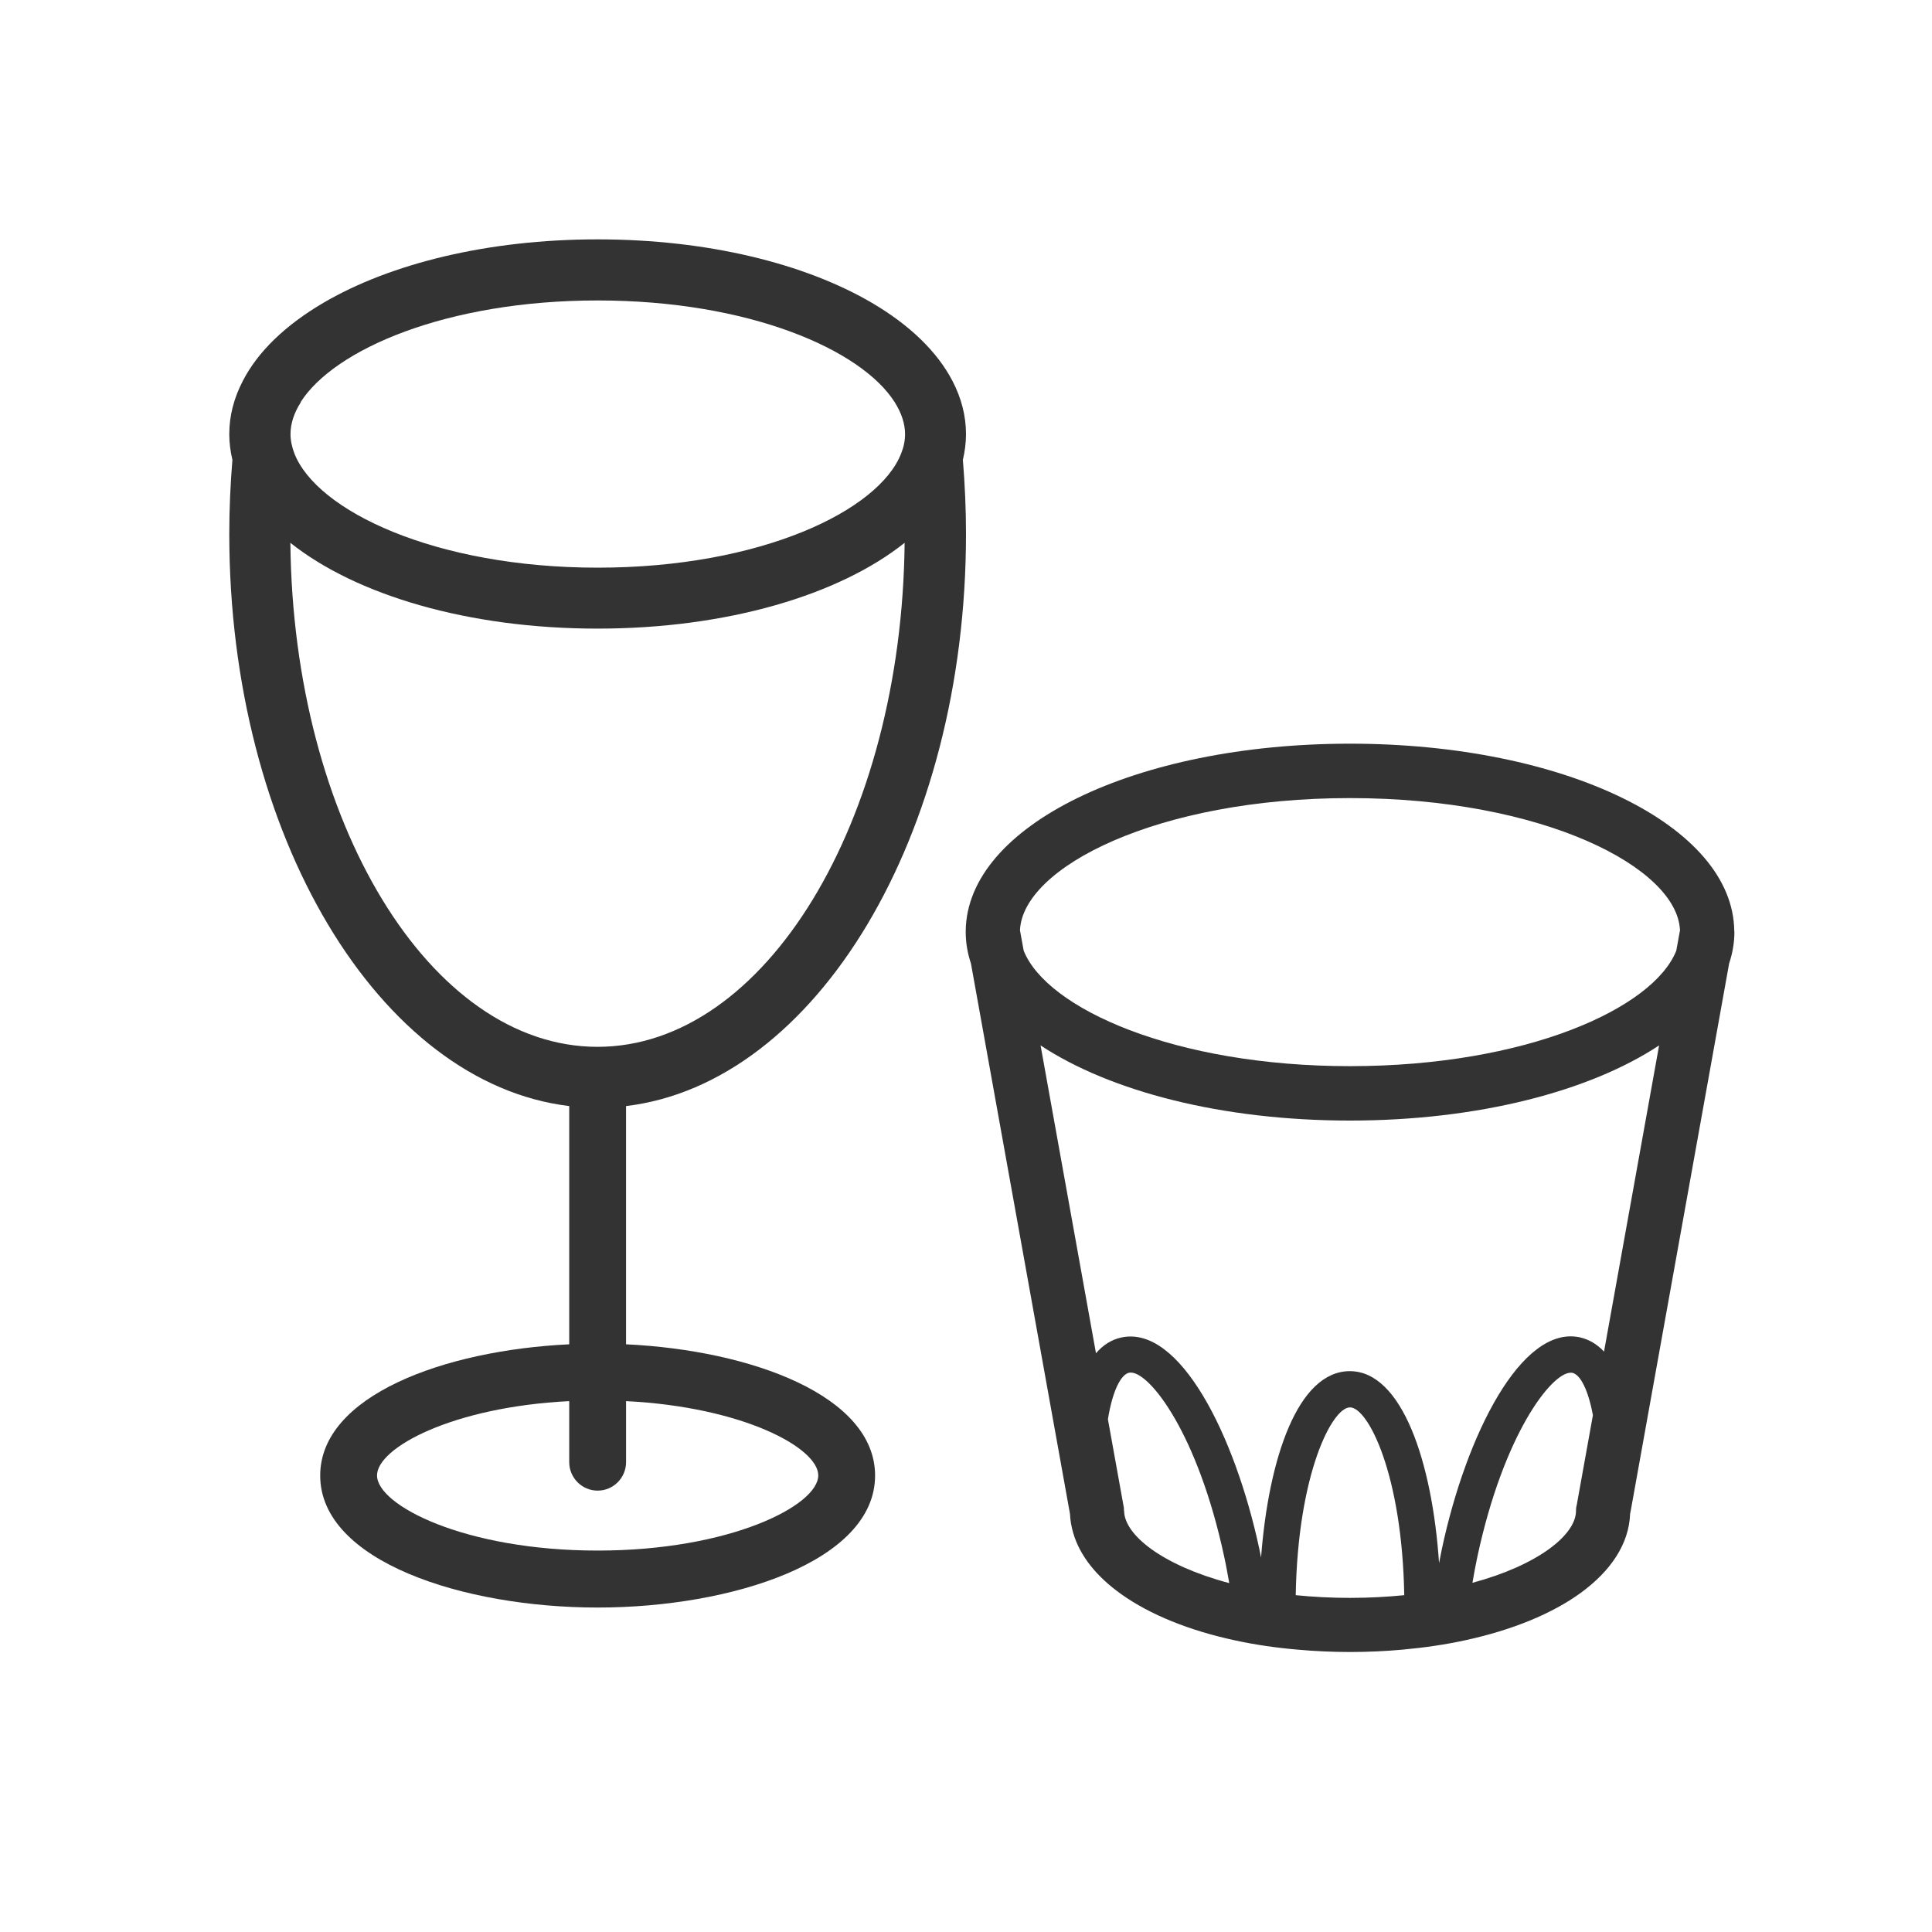
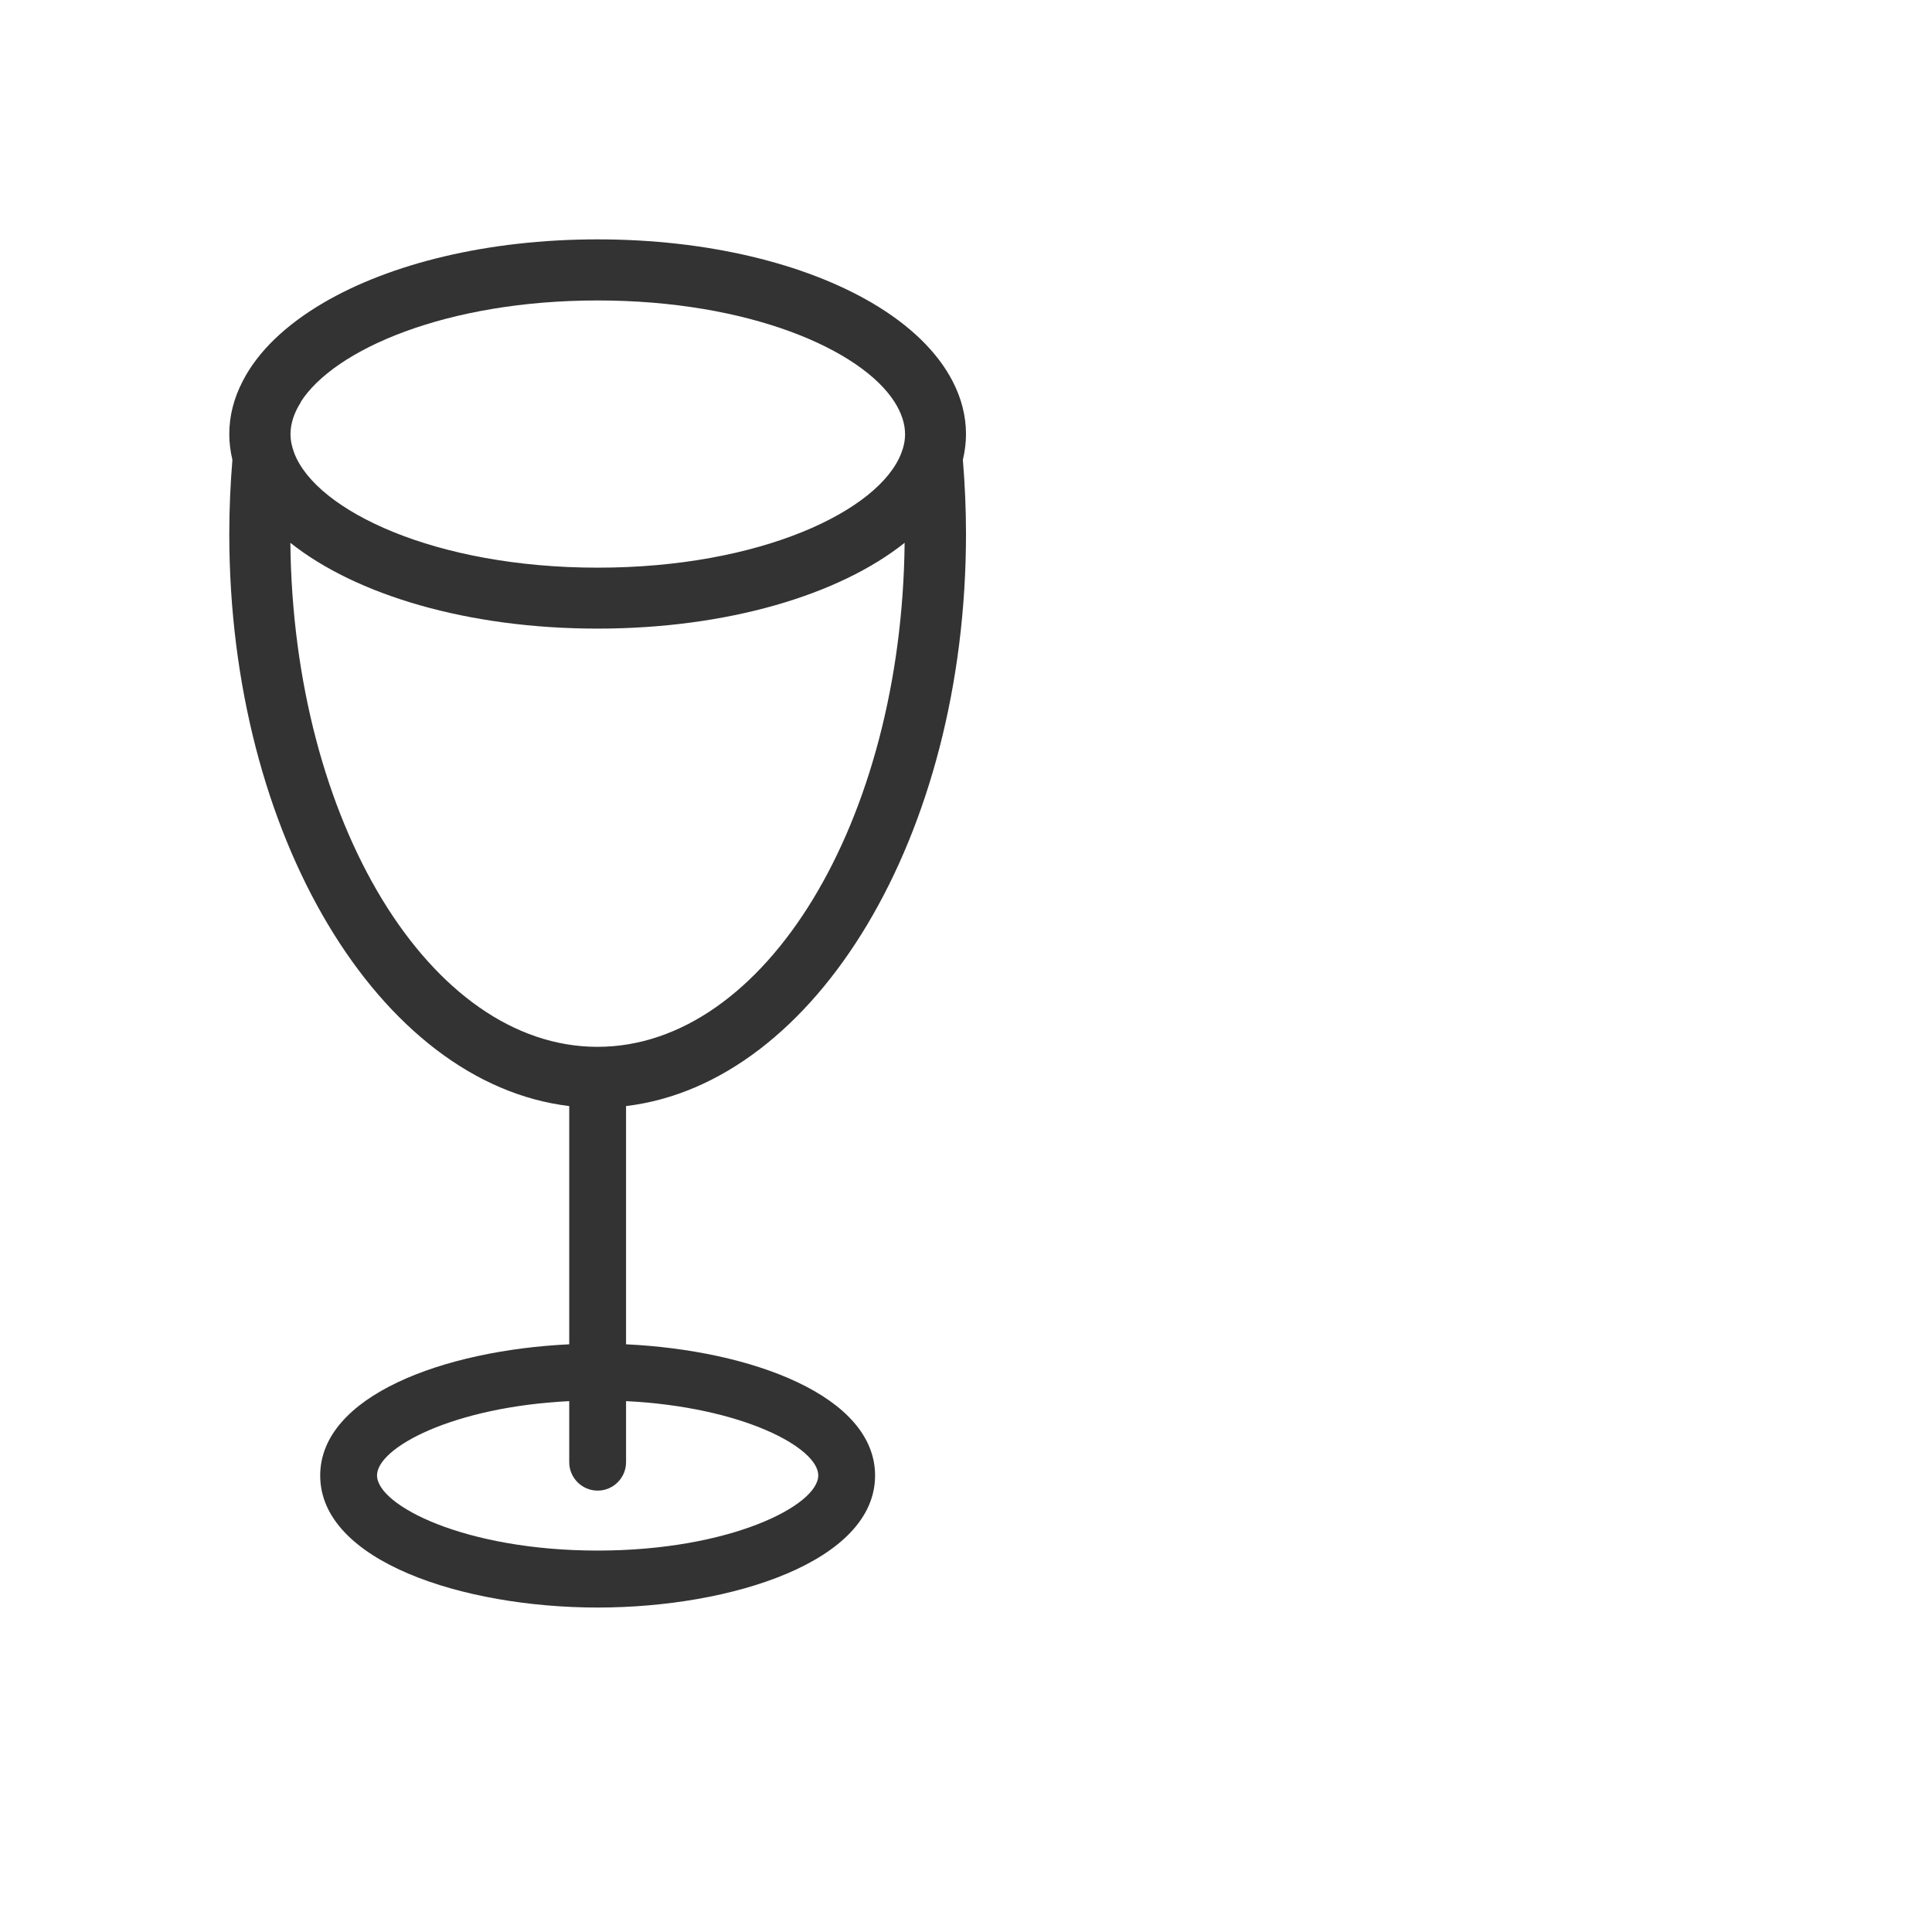
<svg xmlns="http://www.w3.org/2000/svg" id="_レイヤー_2" width="47.98mm" height="47.98mm" viewBox="0 0 136 136">
  <defs>
    <style>.cls-1{fill:none;}.cls-2{fill:#333;}</style>
  </defs>
  <g id="_レイヤー_2-2">
    <g>
      <g>
-         <path class="cls-2" d="M122.08,65.58s0-.03,0-.05c-.08-7.4-11.93-13.18-27.05-13.18s-26.97,5.78-27.05,13.18c0,.02,0,.03,0,.05,0,.01,0,.02,0,.03,0,.76,.13,1.5,.37,2.22l6.97,38.74c.02,.46,.1,.91,.23,1.35,.47,1.61,1.65,3.07,3.38,4.3,2.02,1.44,4.8,2.57,8.09,3.27,1.35,.29,2.78,.5,4.29,.63,1.2,.11,2.45,.17,3.73,.17s2.53-.06,3.73-.17c1.54-.14,3.02-.36,4.39-.66,3.31-.72,6.1-1.87,8.11-3.33,2.14-1.56,3.4-3.46,3.48-5.57l.06-.31,6.91-38.43c.24-.72,.37-1.46,.37-2.22,0-.01,0-.02,0-.03Zm-42.96,40.77h0c0-.11,0-.22-.03-.34l-1.1-6.1c.32-2.01,.92-3.16,1.49-3.28,.04,0,.08-.01,.12-.01,1.36,0,4.72,4.32,6.57,12.94,.14,.63,.25,1.26,.36,1.88-4.71-1.25-7.4-3.4-7.4-5.1Zm15.91,6.13c-1.35,0-2.62-.07-3.82-.19,.15-8.55,2.56-13.22,3.82-13.22s3.67,4.67,3.82,13.22c-1.2,.12-2.47,.19-3.82,.19Zm15.94-6.47c-.02,.11-.03,.23-.03,.34h0c0,1.69-2.66,3.82-7.29,5.07,.1-.61,.22-1.23,.35-1.85,1.85-8.62,5.21-12.94,6.57-12.94,.04,0,.08,0,.12,.01,.54,.12,1.1,1.15,1.44,2.98l-1.15,6.39Zm1.95-10.86c-.48-.51-1.04-.86-1.71-1.01-4.1-.88-7.99,6.83-9.71,14.89-.07,.33-.13,.66-.2,1-.48-7.12-2.61-13.51-6.28-13.51s-5.72,6.16-6.25,13.12c-.04-.2-.08-.4-.12-.6-1.73-8.06-5.62-15.77-9.71-14.89-.71,.15-1.3,.54-1.79,1.11l-3.9-21.67c4.89,3.23,12.75,5.29,21.77,5.29s16.88-2.06,21.77-5.29l-3.88,21.57Zm5.08-28.23c-1.62,4.08-10.6,8.13-22.97,8.13s-21.35-4.06-22.97-8.13l-.26-1.43c.18-4.43,9.66-9.31,23.23-9.31s23.05,4.88,23.23,9.31l-.26,1.43Z" />
        <path class="cls-2" d="M68,37.58c0-1.77-.08-3.5-.22-5.21,.14-.59,.22-1.2,.22-1.81,0-1.29-.33-2.54-.94-3.72-1.08-2.09-3.04-3.97-5.68-5.52-4.71-2.76-11.56-4.47-19.31-4.47s-14.6,1.71-19.31,4.47c-2.64,1.55-4.61,3.42-5.68,5.52-.61,1.18-.94,2.42-.94,3.72,0,.62,.08,1.22,.22,1.81-.14,1.71-.22,3.45-.22,5.21,0,21.23,10.56,38.68,23.93,40.28v16.77c-8.83,.42-17.53,3.63-17.53,9.24,0,6.03,10.06,9.29,19.53,9.29s19.53-3.26,19.53-9.29c0-5.61-8.7-8.82-17.53-9.24v-16.77c13.37-1.6,23.93-19.04,23.93-40.28ZM21.16,28.31c2.36-3.72,10.29-7.16,20.91-7.16s18.55,3.44,20.91,7.16c.47,.75,.73,1.5,.73,2.25,0,.45-.09,.9-.27,1.35-1.56,4.04-9.9,8.05-21.36,8.05s-19.8-4.01-21.36-8.05c-.17-.45-.27-.9-.27-1.35,0-.74,.25-1.5,.73-2.25Zm-.72,9.9c4.61,3.67,12.49,6.04,21.62,6.04s17.02-2.37,21.62-6.04c-.2,19.62-9.82,35.48-21.62,35.48s-21.42-15.86-21.62-35.48ZM57.6,103.86c0,2.11-6.19,5.29-15.53,5.29s-15.53-3.18-15.53-5.29c0-1.95,5.32-4.82,13.53-5.23v4.3c0,1.1,.9,2,2,2s2-.9,2-2v-4.3c8.21,.41,13.53,3.28,13.53,5.23Z" />
      </g>
-       <rect class="cls-1" width="136" height="136" />
    </g>
  </g>
</svg>